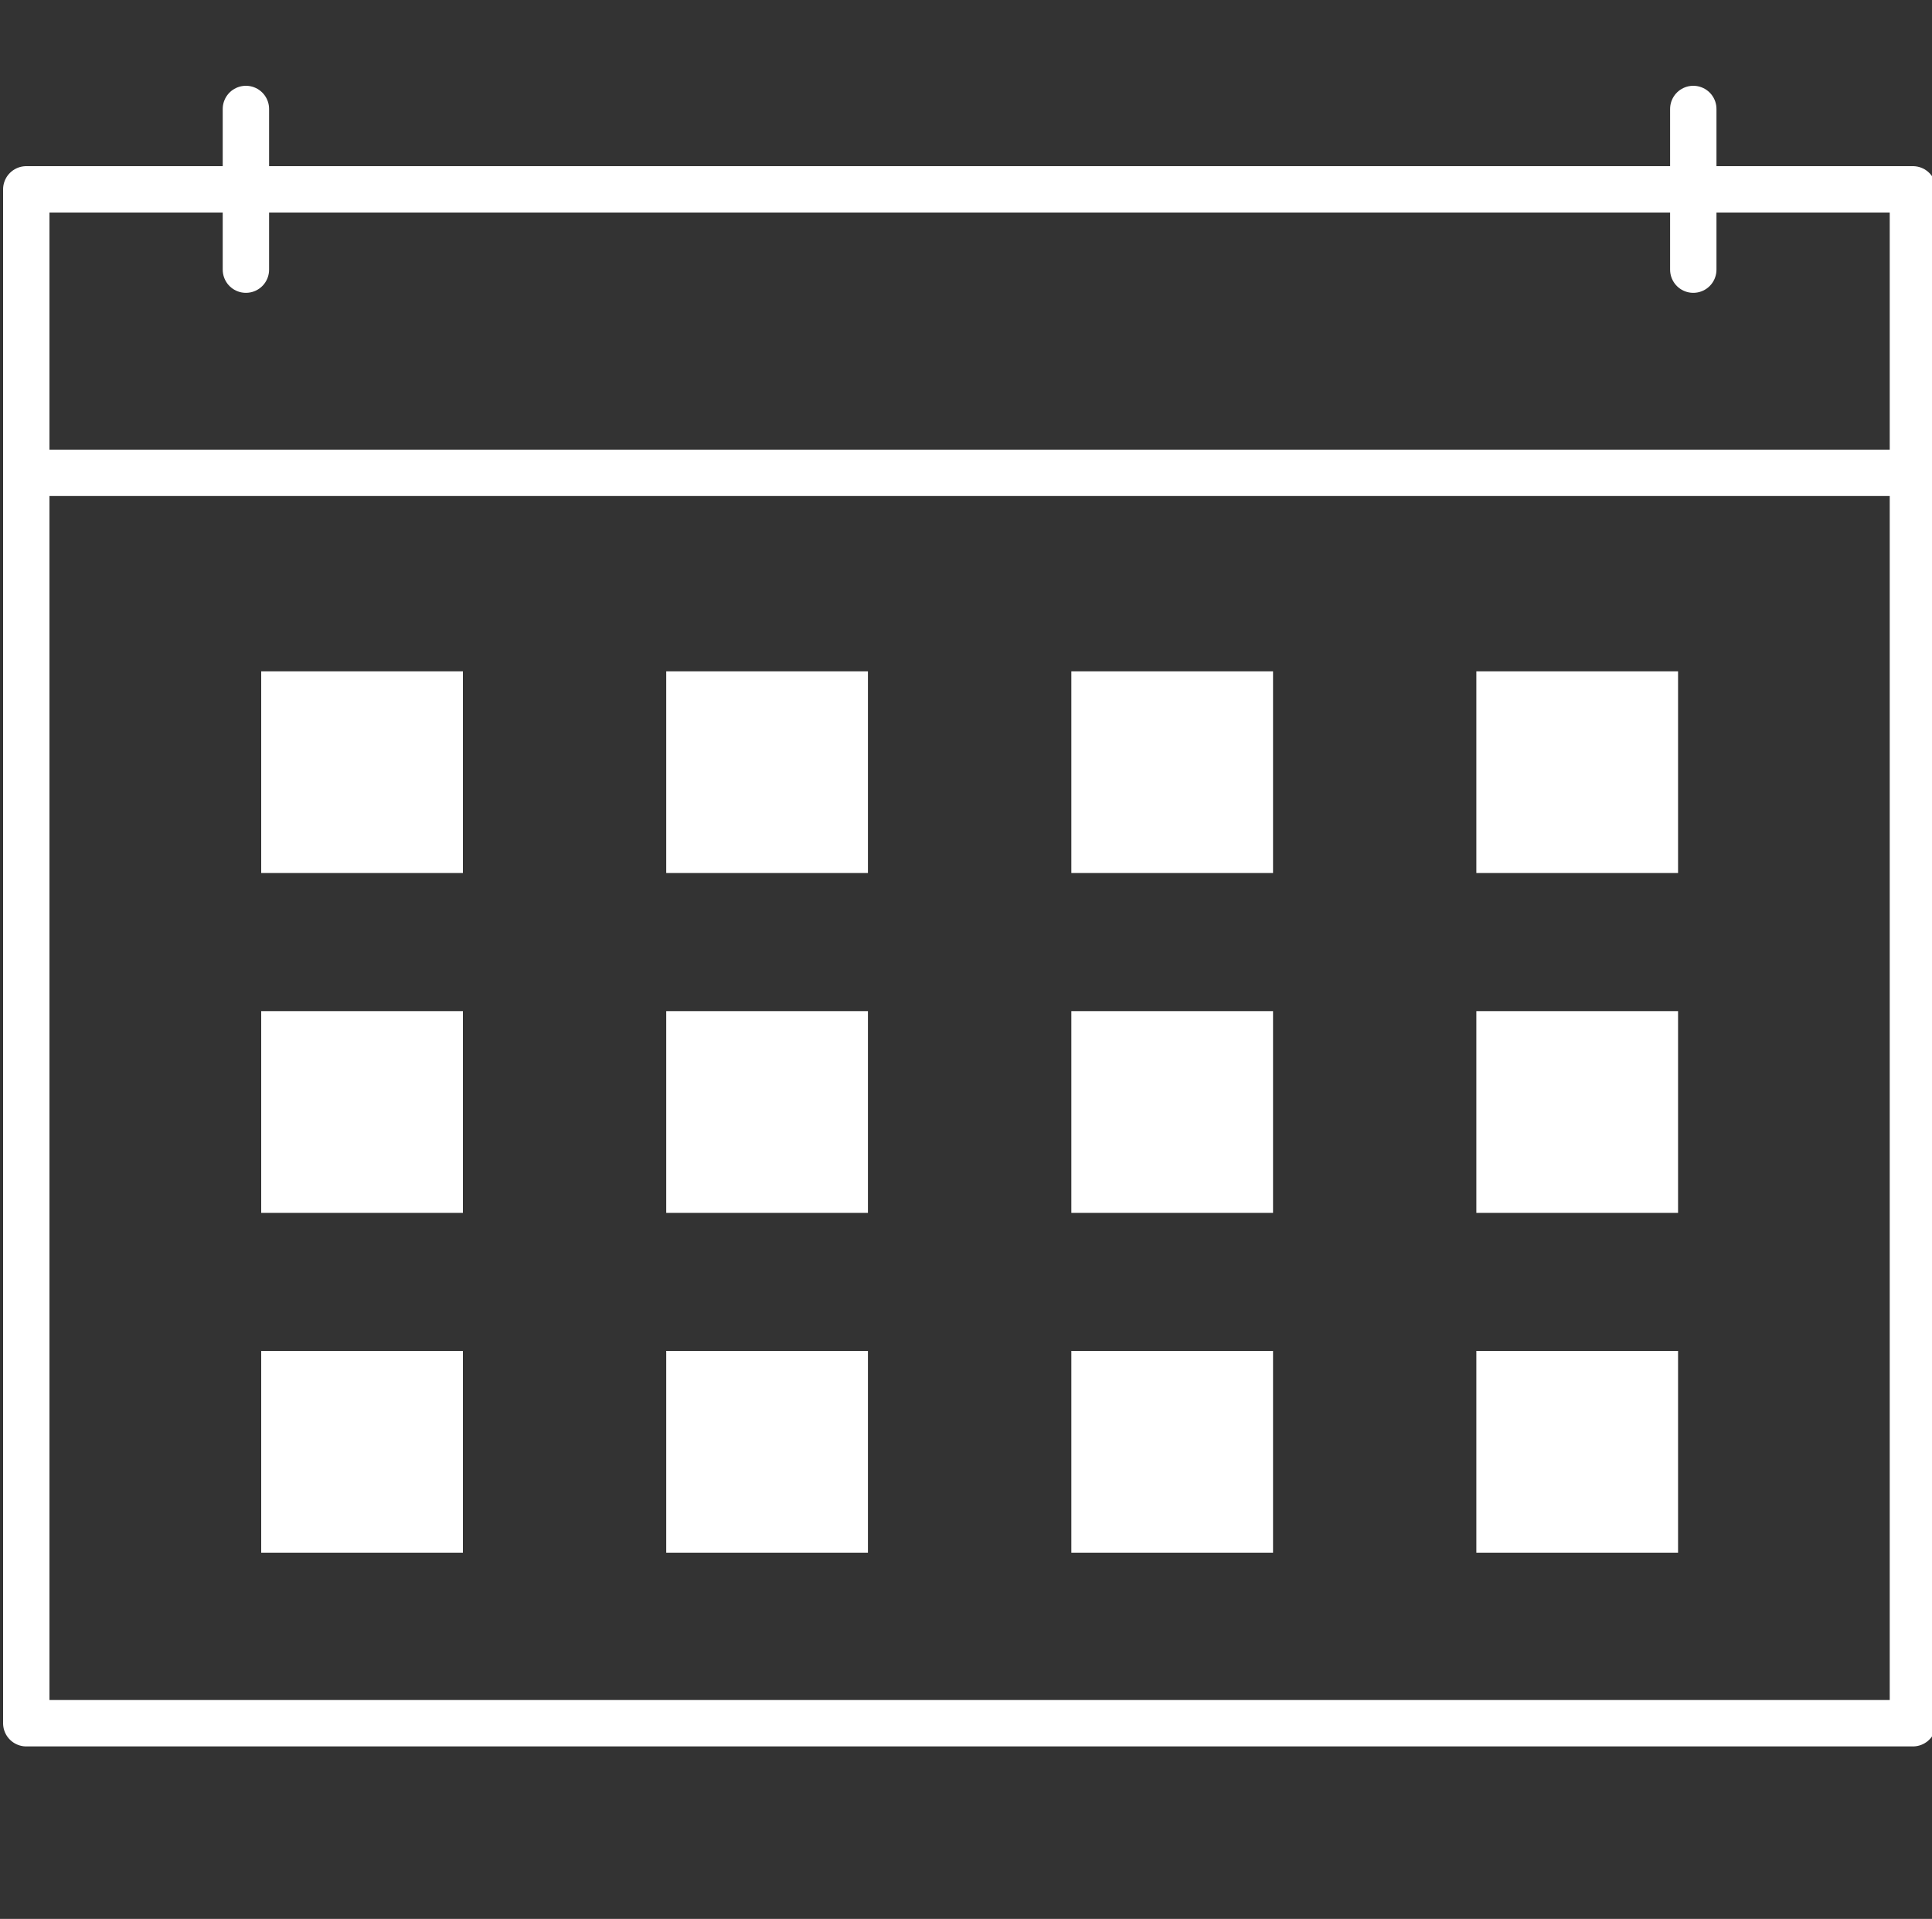
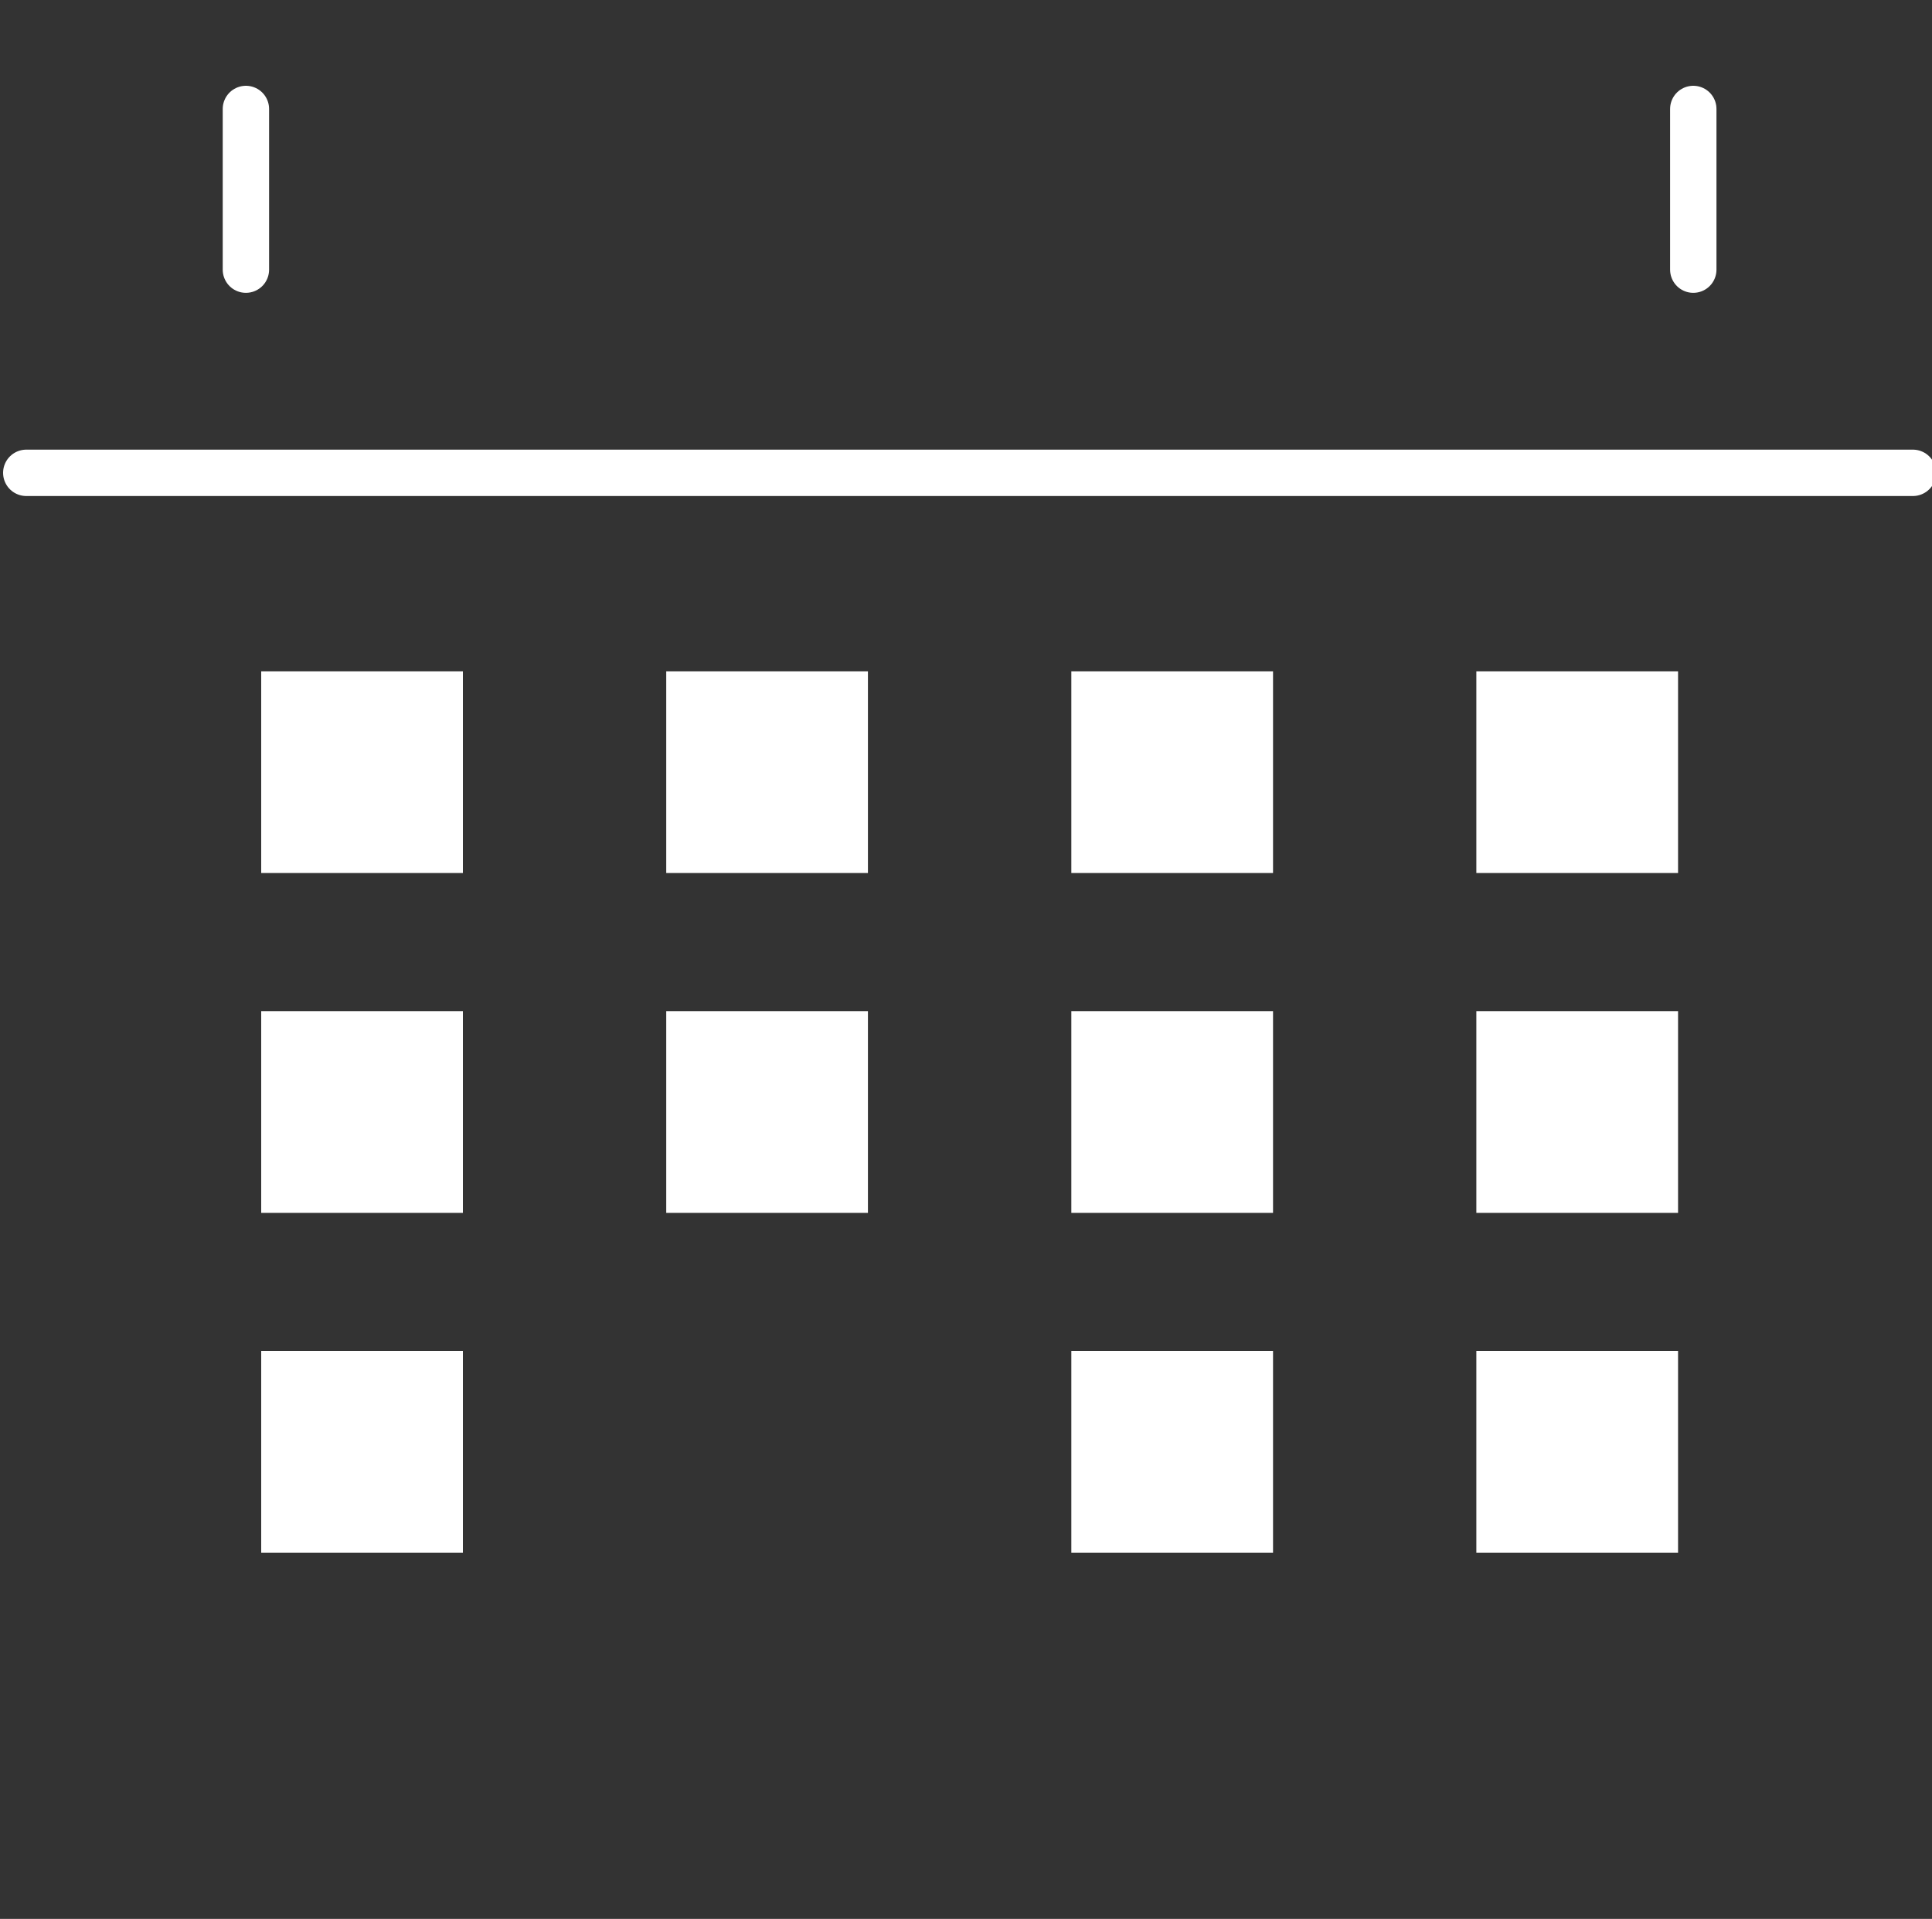
<svg xmlns="http://www.w3.org/2000/svg" id="Layer_1" data-name="Layer 1" viewBox="0 0 250 248.29">
  <rect x="0" y="0" width="250" height="248.29" fill="#333333" stroke="none" />
  <defs>
    <style>
      .cls-1 {
        fill: none;
        stroke-linecap: round;
        stroke-linejoin: round;
        stroke-width: 6px;
      }

      .cls-1, .cls-2 {
        stroke: #fff;
      }

      .cls-2 {
        fill: #fff;
        stroke-miterlimit: 10;
      }
    </style>
  </defs>
  <g>
-     <rect class="cls-1" x="3.4" y="24.5" width="244.13" height="198.47" />
    <line class="cls-1" x1="3.4" y1="61.18" x2="247.53" y2="61.18" />
    <polygon class="cls-2" points="59.4 156.43 34.3 156.43 34.3 131.33 59.4 131.33 59.4 156.43 59.4 156.43" />
    <polygon class="cls-2" points="59.4 200.4 34.3 200.4 34.3 175.3 59.4 175.3 59.4 200.4 59.4 200.4" />
    <polygon class="cls-2" points="59.4 112.46 34.3 112.46 34.3 87.36 59.4 87.36 59.4 112.46 59.4 112.46" />
    <polygon class="cls-2" points="111.81 156.43 86.71 156.43 86.71 131.33 111.81 131.33 111.81 156.43 111.81 156.43" />
-     <polygon class="cls-2" points="111.81 200.4 86.71 200.4 86.71 175.3 111.81 175.3 111.81 200.4 111.81 200.4" />
    <polygon class="cls-2" points="111.81 112.46 86.71 112.46 86.71 87.36 111.81 87.36 111.81 112.46 111.81 112.46" />
    <polygon class="cls-2" points="164.23 156.43 139.13 156.43 139.13 131.33 164.23 131.33 164.23 156.43 164.23 156.43" />
    <polygon class="cls-2" points="164.23 200.4 139.13 200.4 139.13 175.3 164.23 175.3 164.23 200.4 164.23 200.4" />
    <polygon class="cls-2" points="164.23 112.46 139.13 112.46 139.13 87.36 164.23 87.36 164.23 112.46 164.23 112.46" />
    <polygon class="cls-2" points="216.64 156.43 191.54 156.43 191.54 131.33 216.64 131.33 216.64 156.43 216.64 156.43" />
    <polygon class="cls-2" points="216.64 200.4 191.54 200.4 191.54 175.3 216.64 175.3 216.64 200.4 216.64 200.4" />
    <polygon class="cls-2" points="216.64 112.46 191.54 112.46 191.54 87.36 216.64 87.36 216.64 112.46 216.64 112.46" />
  </g>
  <g>
    <line class="cls-1" x1="31.82" y1="14.1" x2="31.82" y2="34.89" />
    <line class="cls-1" x1="219.11" y1="14.1" x2="219.11" y2="34.89" />
  </g>
</svg>